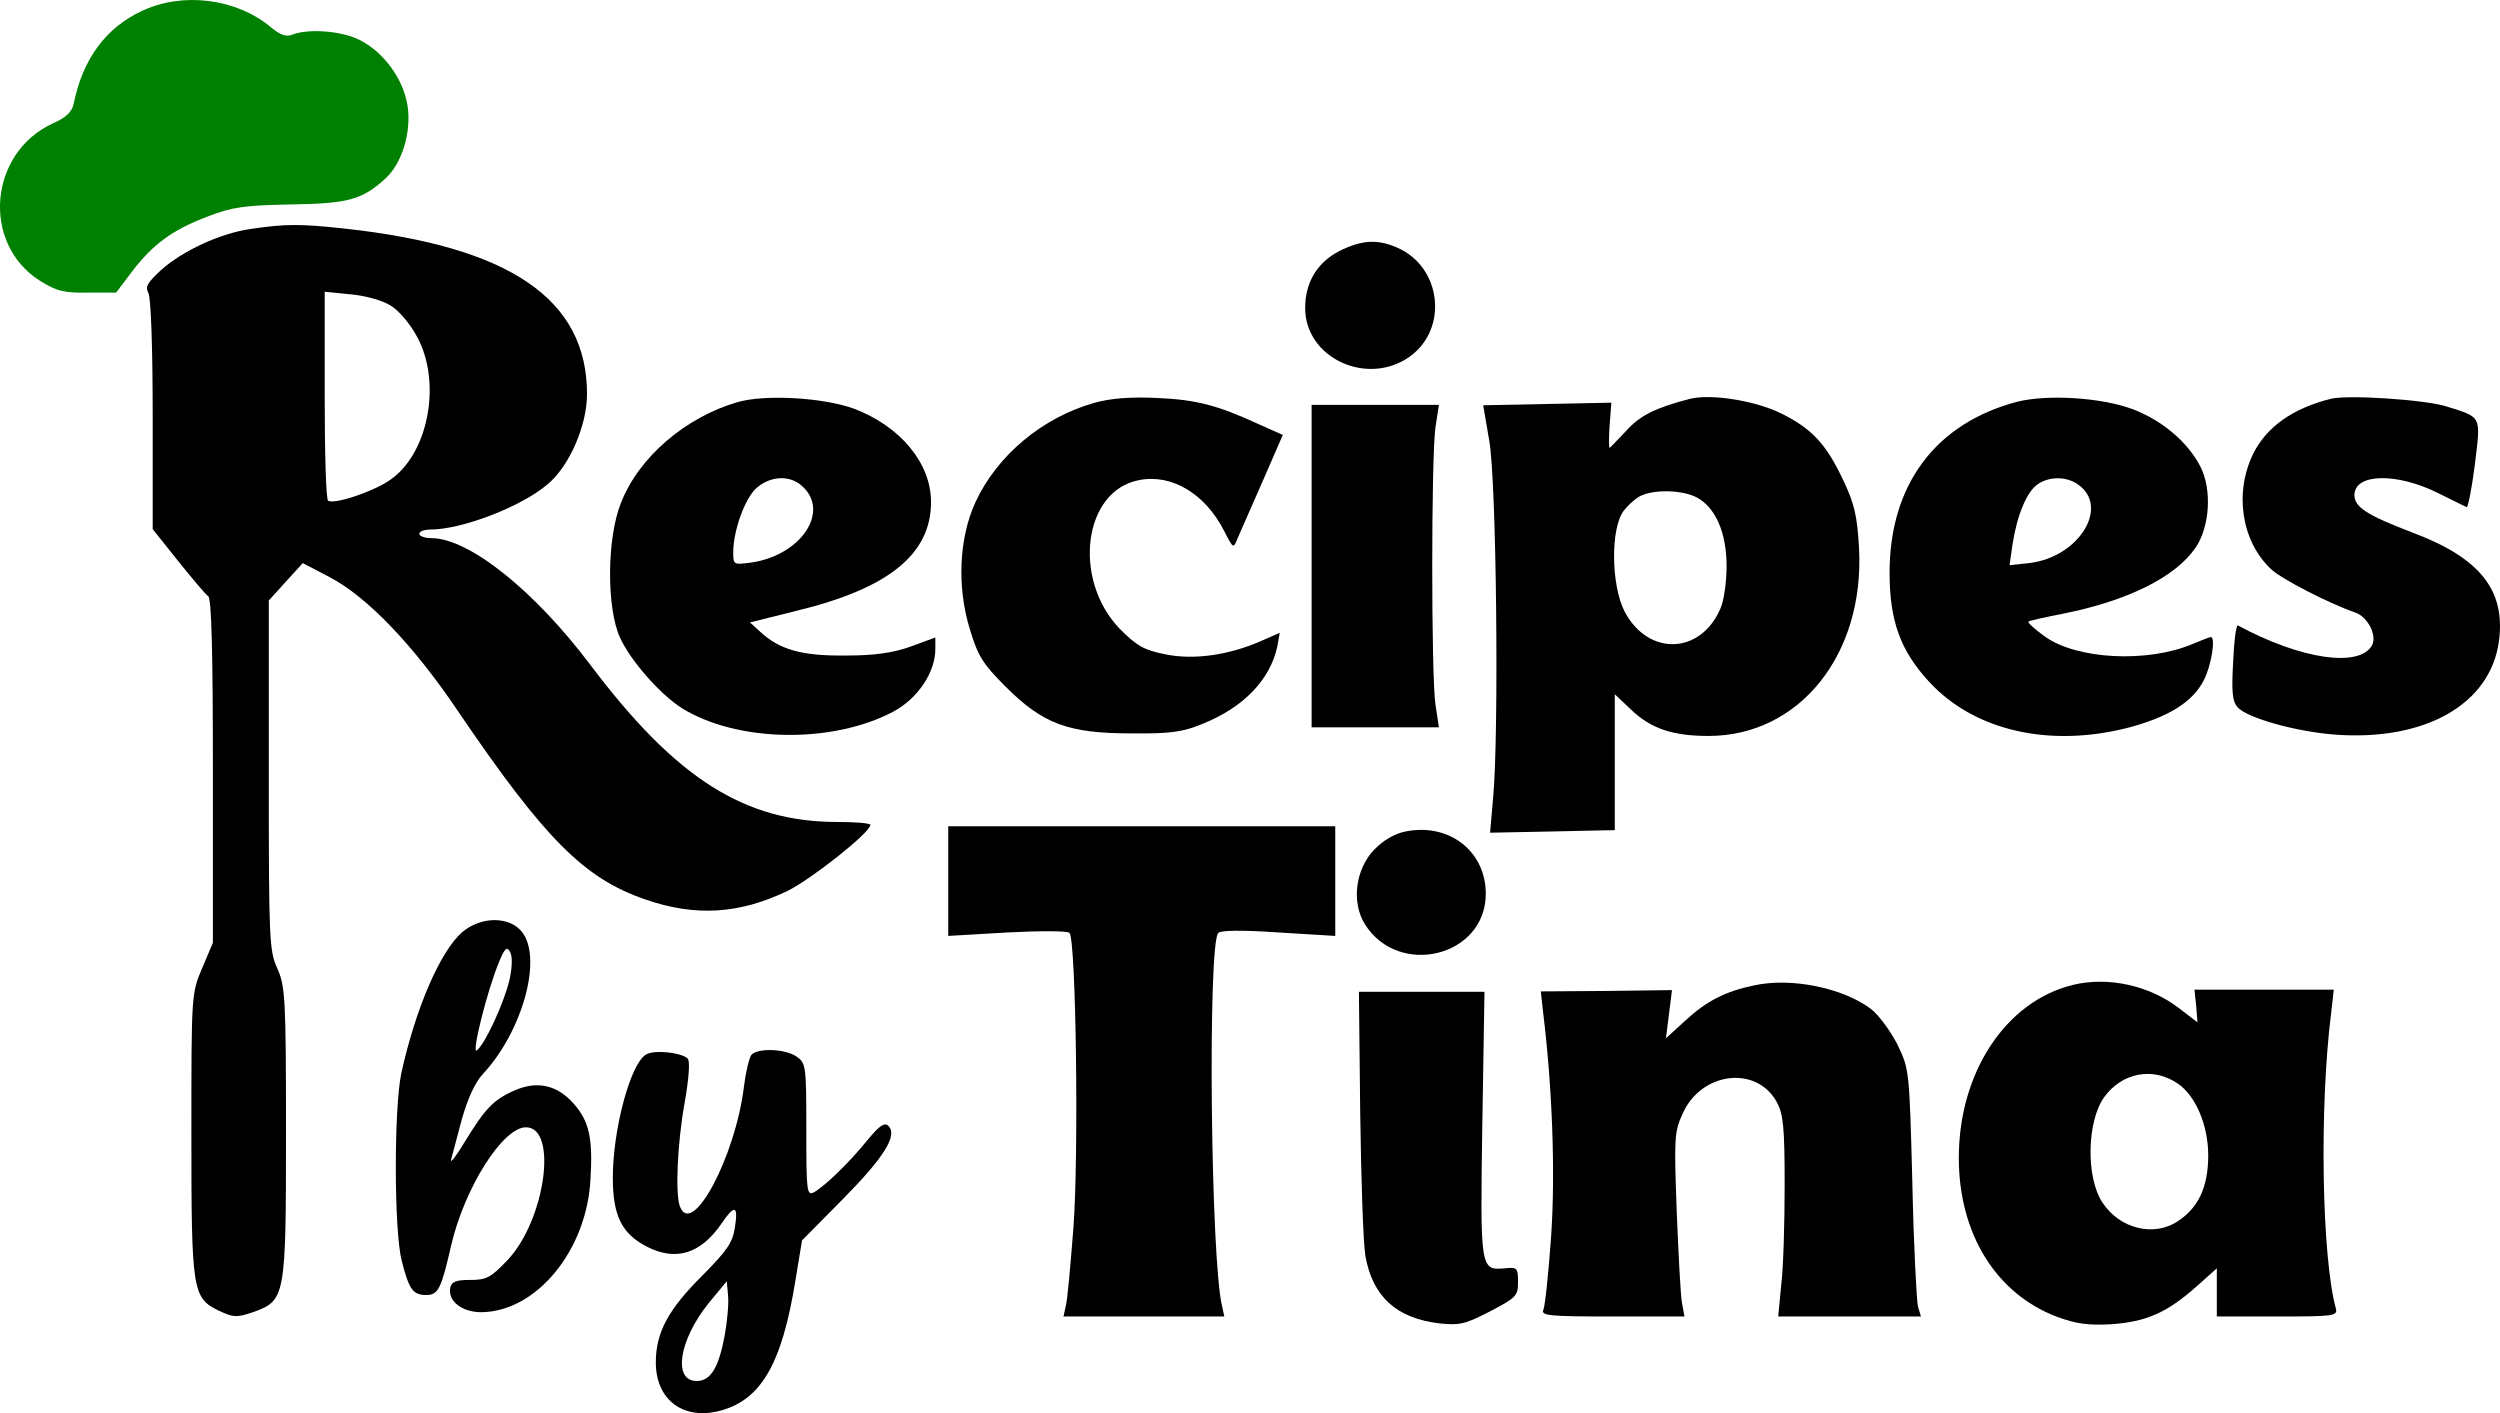
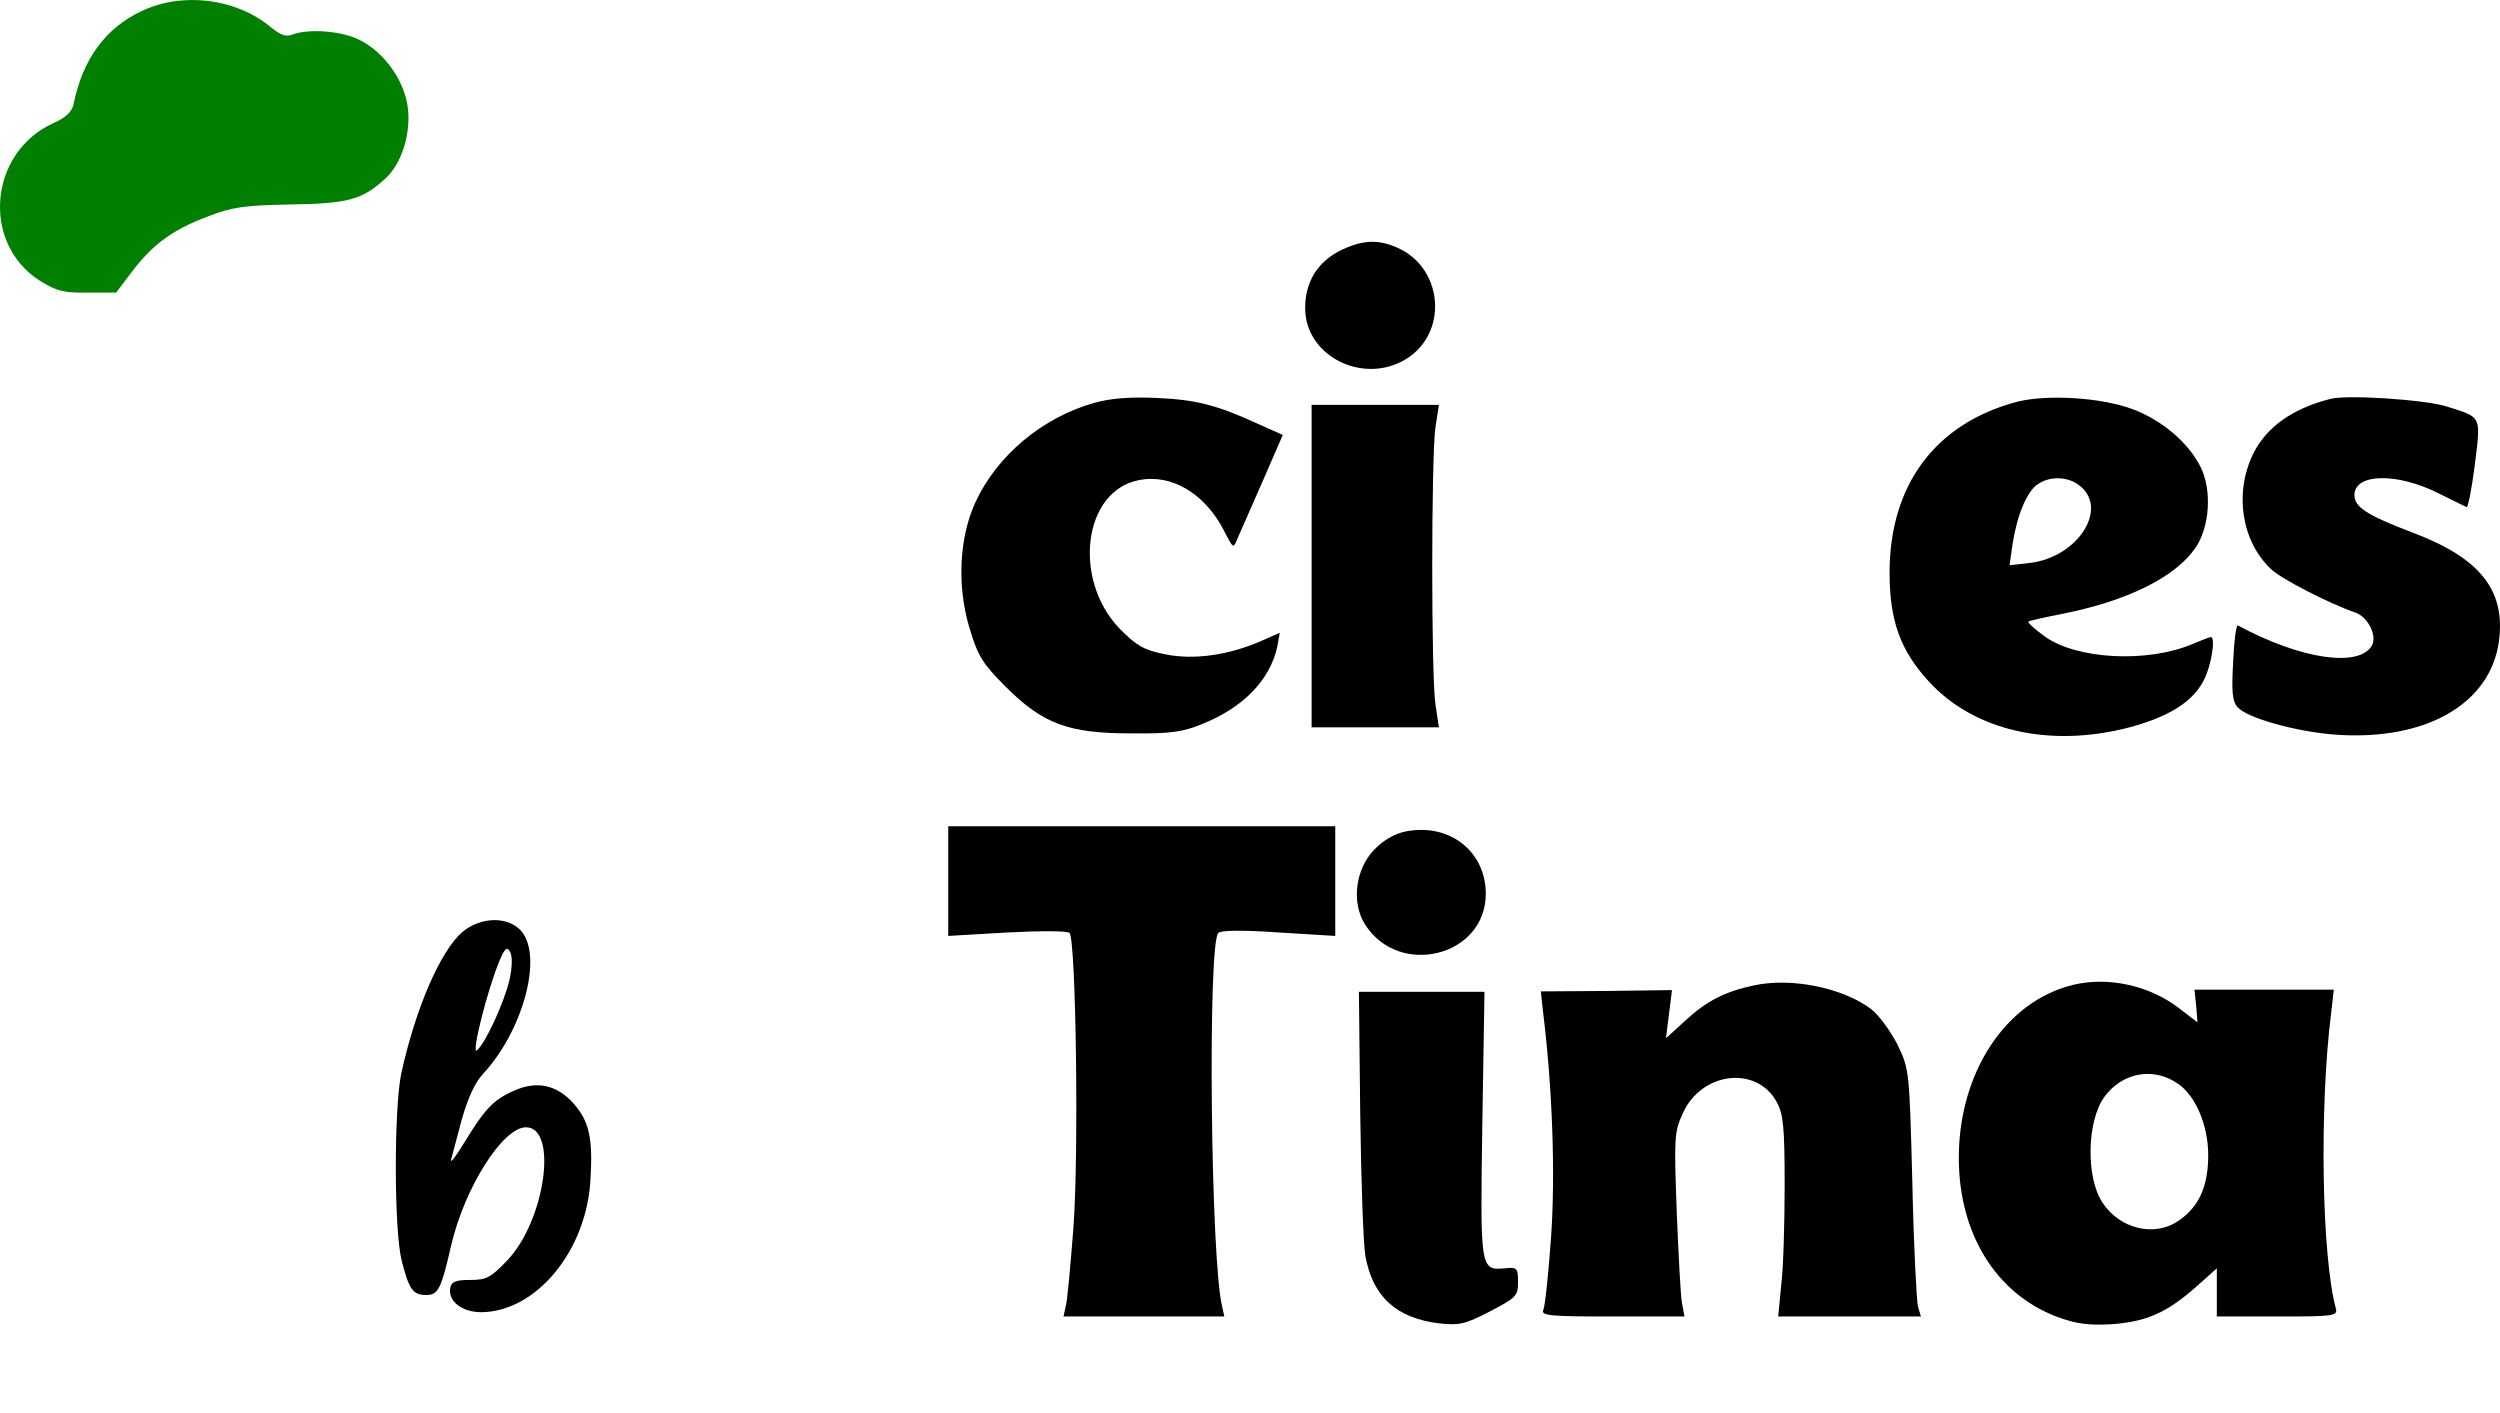
<svg xmlns="http://www.w3.org/2000/svg" xmlns:ns1="http://sodipodi.sourceforge.net/DTD/sodipodi-0.dtd" xmlns:ns2="http://www.inkscape.org/namespaces/inkscape" version="1.0" width="581.357pt" height="328.619pt" viewBox="0 0 581.357 328.619" preserveAspectRatio="xMidYMid" id="svg16" ns1:docname="logo.svg" ns2:version="1.4 (e7c3feb1, 2024-10-09)">
  <defs id="defs16" />
  <ns1:namedview id="namedview16" pagecolor="#ffffff" bordercolor="#000000" borderopacity="0.25" ns2:showpageshadow="2" ns2:pageopacity="0.0" ns2:pagecheckerboard="0" ns2:deskcolor="#d1d1d1" ns2:document-units="pt" ns2:zoom="0.28621009" ns2:cx="365.11641" ns2:cy="76.866613" ns2:window-width="1512" ns2:window-height="873" ns2:window-x="0" ns2:window-y="38" ns2:window-maximized="1" ns2:current-layer="svg16" />
  <g transform="matrix(0.1,0,0,-0.1,-220.493,679.142)" fill="#000000" stroke="none" id="g16">
    <path d="m 2535,6766 c -84,-39 -138,-112 -159,-217 -4,-18 -18,-31 -47,-44 -150,-68 -168,-279 -32,-366 40,-25 57,-29 112,-28 h 66 l 37,49 c 49,64 94,97 176,128 57,22 85,26 193,28 135,2 167,11 222,62 41,39 62,120 47,181 -14,60 -61,118 -114,142 -42,19 -115,24 -151,10 -15,-6 -28,-1 -50,17 -80,67 -205,83 -300,38 z" id="path1" style="fill:#008000" />
-     <path d="m 2788,6259 c -71,-10 -159,-51 -209,-96 -31,-29 -37,-38 -29,-53 6,-11 10,-129 10,-284 v -265 l 59,-74 c 33,-41 64,-78 70,-82 8,-4 11,-133 11,-406 v -400 l -25,-59 c -25,-59 -25,-60 -25,-385 0,-367 2,-382 65,-412 32,-15 40,-16 78,-3 76,27 77,34 77,420 0,312 -2,338 -20,379 -19,41 -20,66 -20,450 v 406 l 39,43 40,44 63,-33 c 86,-45 194,-157 297,-310 203,-299 294,-390 436,-439 118,-41 220,-34 332,20 56,28 190,134 192,153 1,4 -34,7 -77,7 -216,0 -375,101 -574,365 -131,174 -283,295 -370,295 -16,0 -28,5 -28,10 0,6 12,10 26,10 73,0 211,53 272,105 51,42 92,137 92,210 0,221 -179,343 -565,385 -102,11 -136,11 -217,-1 z m 325,-178 c 19,-11 46,-43 62,-73 58,-107 26,-274 -65,-334 -40,-27 -128,-56 -142,-47 -5,2 -8,113 -8,245 v 241 l 60,-6 c 34,-3 74,-14 93,-26 z" id="path2" />
    <path d="m 5320,6208 c -52,-27 -80,-73 -80,-133 0,-116 144,-183 243,-113 91,65 74,210 -30,254 -46,20 -82,17 -133,-8 z" id="path3" />
-     <path d="m 3919,5856 c -120,-35 -229,-128 -270,-234 -33,-81 -34,-245 -2,-314 25,-54 93,-131 143,-163 128,-80 351,-84 493,-8 56,30 97,91 97,145 v 27 l -57,-21 c -42,-15 -84,-21 -153,-21 -102,-1 -153,14 -198,56 l -23,21 108,27 c 215,52 313,132 313,253 0,90 -71,176 -179,217 -71,26 -208,34 -272,15 z m 149,-193 c 70,-59 0,-164 -118,-180 -39,-5 -40,-5 -40,24 0,52 29,131 57,152 32,26 74,27 101,4 z" id="path4" />
    <path d="m 4751,5855 c -122,-34 -228,-123 -278,-232 -38,-83 -43,-196 -13,-294 19,-63 30,-81 83,-134 87,-87 146,-109 292,-109 91,-1 120,3 166,22 95,38 157,102 174,179 l 6,33 -43,-19 c -75,-33 -157,-45 -224,-31 -50,10 -66,20 -105,59 -111,115 -85,322 45,346 76,15 154,-32 198,-119 21,-41 21,-41 31,-16 6,14 32,73 58,132 l 47,108 -56,25 c -98,45 -146,57 -237,61 -61,3 -108,-1 -144,-11 z" id="path5" />
-     <path d="m 6135,5864 c -81,-21 -117,-39 -149,-75 -20,-21 -37,-39 -38,-39 -2,0 -2,24 0,52 l 4,53 -149,-3 -149,-3 14,-82 c 17,-91 23,-686 9,-832 l -7,-80 145,3 145,3 v 158 158 l 38,-36 c 46,-44 97,-61 180,-61 211,0 363,189 350,436 -4,75 -11,104 -35,155 -41,88 -74,123 -146,159 -61,30 -163,46 -212,34 z m 15,-229 c 44,-23 70,-82 70,-160 0,-36 -6,-80 -14,-98 -46,-108 -168,-112 -223,-8 -32,62 -33,195 -2,235 12,15 31,32 43,36 34,14 95,11 126,-5 z" id="path6" />
    <path d="m 6895,5857 c -189,-50 -296,-193 -296,-397 0,-112 25,-181 91,-253 104,-114 279,-155 463,-108 95,25 151,60 177,111 17,33 28,100 16,100 -2,0 -21,-7 -42,-16 -106,-45 -271,-36 -345,18 -22,16 -39,31 -37,34 2,2 38,10 79,18 151,30 262,85 309,153 34,49 39,136 12,189 -29,57 -89,108 -158,134 -72,27 -198,35 -269,17 z m 142,-192 c 75,-52 2,-170 -114,-183 l -45,-5 7,49 c 10,66 33,122 58,139 27,19 67,19 94,0 z" id="path7" />
    <path d="m 7625,5864 c -88,-22 -149,-65 -180,-127 -45,-91 -28,-204 41,-269 24,-23 135,-80 196,-101 29,-10 51,-53 39,-76 -29,-53 -166,-33 -312,46 -4,2 -9,-36 -11,-84 -4,-70 -2,-92 10,-106 22,-25 135,-57 228,-64 209,-15 360,71 380,217 16,119 -44,194 -201,253 -105,40 -135,59 -135,87 0,51 99,53 196,4 32,-16 61,-30 65,-32 3,-1 12,43 19,99 14,115 17,109 -65,135 -49,16 -231,28 -270,18 z" id="path8" />
    <path d="m 5255,5475 v -375 h 148 148 l -8,53 c -10,66 -10,574 0,645 l 8,52 h -148 -148 z" id="path9" />
    <path d="m 4410,4742 v -127 l 137,8 c 76,4 140,4 145,-1 15,-15 22,-514 9,-687 -7,-88 -14,-170 -18,-182 l -5,-23 h 187 187 l -5,23 c -27,107 -34,844 -9,869 6,6 54,7 141,1 l 131,-8 v 127 128 h -450 -450 z" id="path10" />
    <path d="m 5474,4858 c -26,-5 -53,-21 -74,-43 -43,-45 -53,-122 -21,-173 79,-125 281,-75 281,71 0,99 -85,165 -186,145 z" id="path11" />
    <path d="m 3280,4624 c -51,-44 -109,-178 -142,-329 -17,-82 -17,-364 1,-435 17,-67 26,-80 57,-80 28,0 35,14 58,115 31,134 120,275 174,275 75,0 45,-216 -43,-309 -39,-41 -49,-46 -87,-46 -33,0 -43,-4 -46,-18 -6,-31 27,-57 72,-57 128,1 245,143 254,308 6,97 -3,136 -39,177 -39,44 -86,54 -139,30 -48,-21 -68,-43 -115,-120 -20,-33 -34,-51 -31,-40 3,11 14,53 25,94 14,49 31,86 49,105 92,99 139,269 91,330 -29,37 -95,37 -139,0 z m 110,-110 c -12,-52 -56,-149 -76,-165 -14,-12 24,140 52,207 13,31 18,35 25,22 6,-11 5,-35 -1,-64 z" id="path12" />
    <path d="m 6284,4500 c -67,-14 -110,-36 -159,-81 l -46,-42 7,56 7,56 -153,-2 -152,-1 5,-46 c 22,-178 29,-377 19,-523 -6,-85 -14,-162 -18,-171 -6,-14 11,-16 161,-16 h 167 l -6,33 c -3,17 -8,113 -12,212 -6,169 -6,184 14,227 43,97 172,113 219,26 15,-28 18,-58 18,-193 0,-88 -3,-193 -8,-232 l -7,-73 h 166 166 l -7,23 c -3,12 -10,141 -13,287 -7,264 -7,265 -35,323 -16,31 -43,68 -61,82 -65,49 -185,74 -272,55 z" id="path13" />
    <path d="m 7025,4501 c -156,-38 -265,-204 -265,-402 0,-176 86,-316 229,-370 44,-16 71,-20 126,-17 81,6 128,26 198,88 l 47,42 v -56 -56 h 141 c 129,0 140,1 136,18 -33,120 -39,468 -11,689 l 6,53 h -162 -162 l 4,-38 3,-38 -43,33 c -69,53 -165,74 -247,54 z m 245,-230 c 41,-28 70,-97 70,-166 0,-73 -22,-121 -70,-153 -56,-38 -136,-18 -176,43 -39,59 -36,189 4,245 42,58 115,71 172,31 z" id="path14" />
    <path d="m 5368,4205 c 2,-154 7,-304 12,-334 17,-95 72,-145 172,-157 47,-5 60,-2 118,28 61,32 65,36 65,68 0,33 -2,35 -31,32 -57,-5 -57,-2 -52,336 l 5,307 h -146 -146 z" id="path15" />
-     <path d="m 3707,4339 c -36,-21 -77,-174 -77,-286 0,-89 21,-131 80,-161 67,-34 124,-16 172,53 31,46 40,44 32,-7 -5,-36 -18,-54 -74,-111 -81,-80 -110,-134 -110,-204 0,-84 60,-132 142,-114 101,23 151,107 183,307 l 15,91 93,94 c 97,98 130,150 108,172 -9,9 -20,2 -49,-33 -42,-52 -99,-107 -124,-121 -17,-9 -18,1 -18,145 0,149 -1,155 -22,170 -27,19 -92,21 -106,4 -5,-7 -13,-40 -17,-73 -20,-164 -121,-353 -149,-279 -11,29 -6,147 11,241 10,57 13,97 7,103 -15,14 -78,21 -97,9 z m 183,-654 c -14,-75 -33,-105 -65,-105 -56,0 -41,95 27,180 l 43,52 3,-33 c 2,-19 -2,-61 -8,-94 z" id="path16" />
  </g>
</svg>